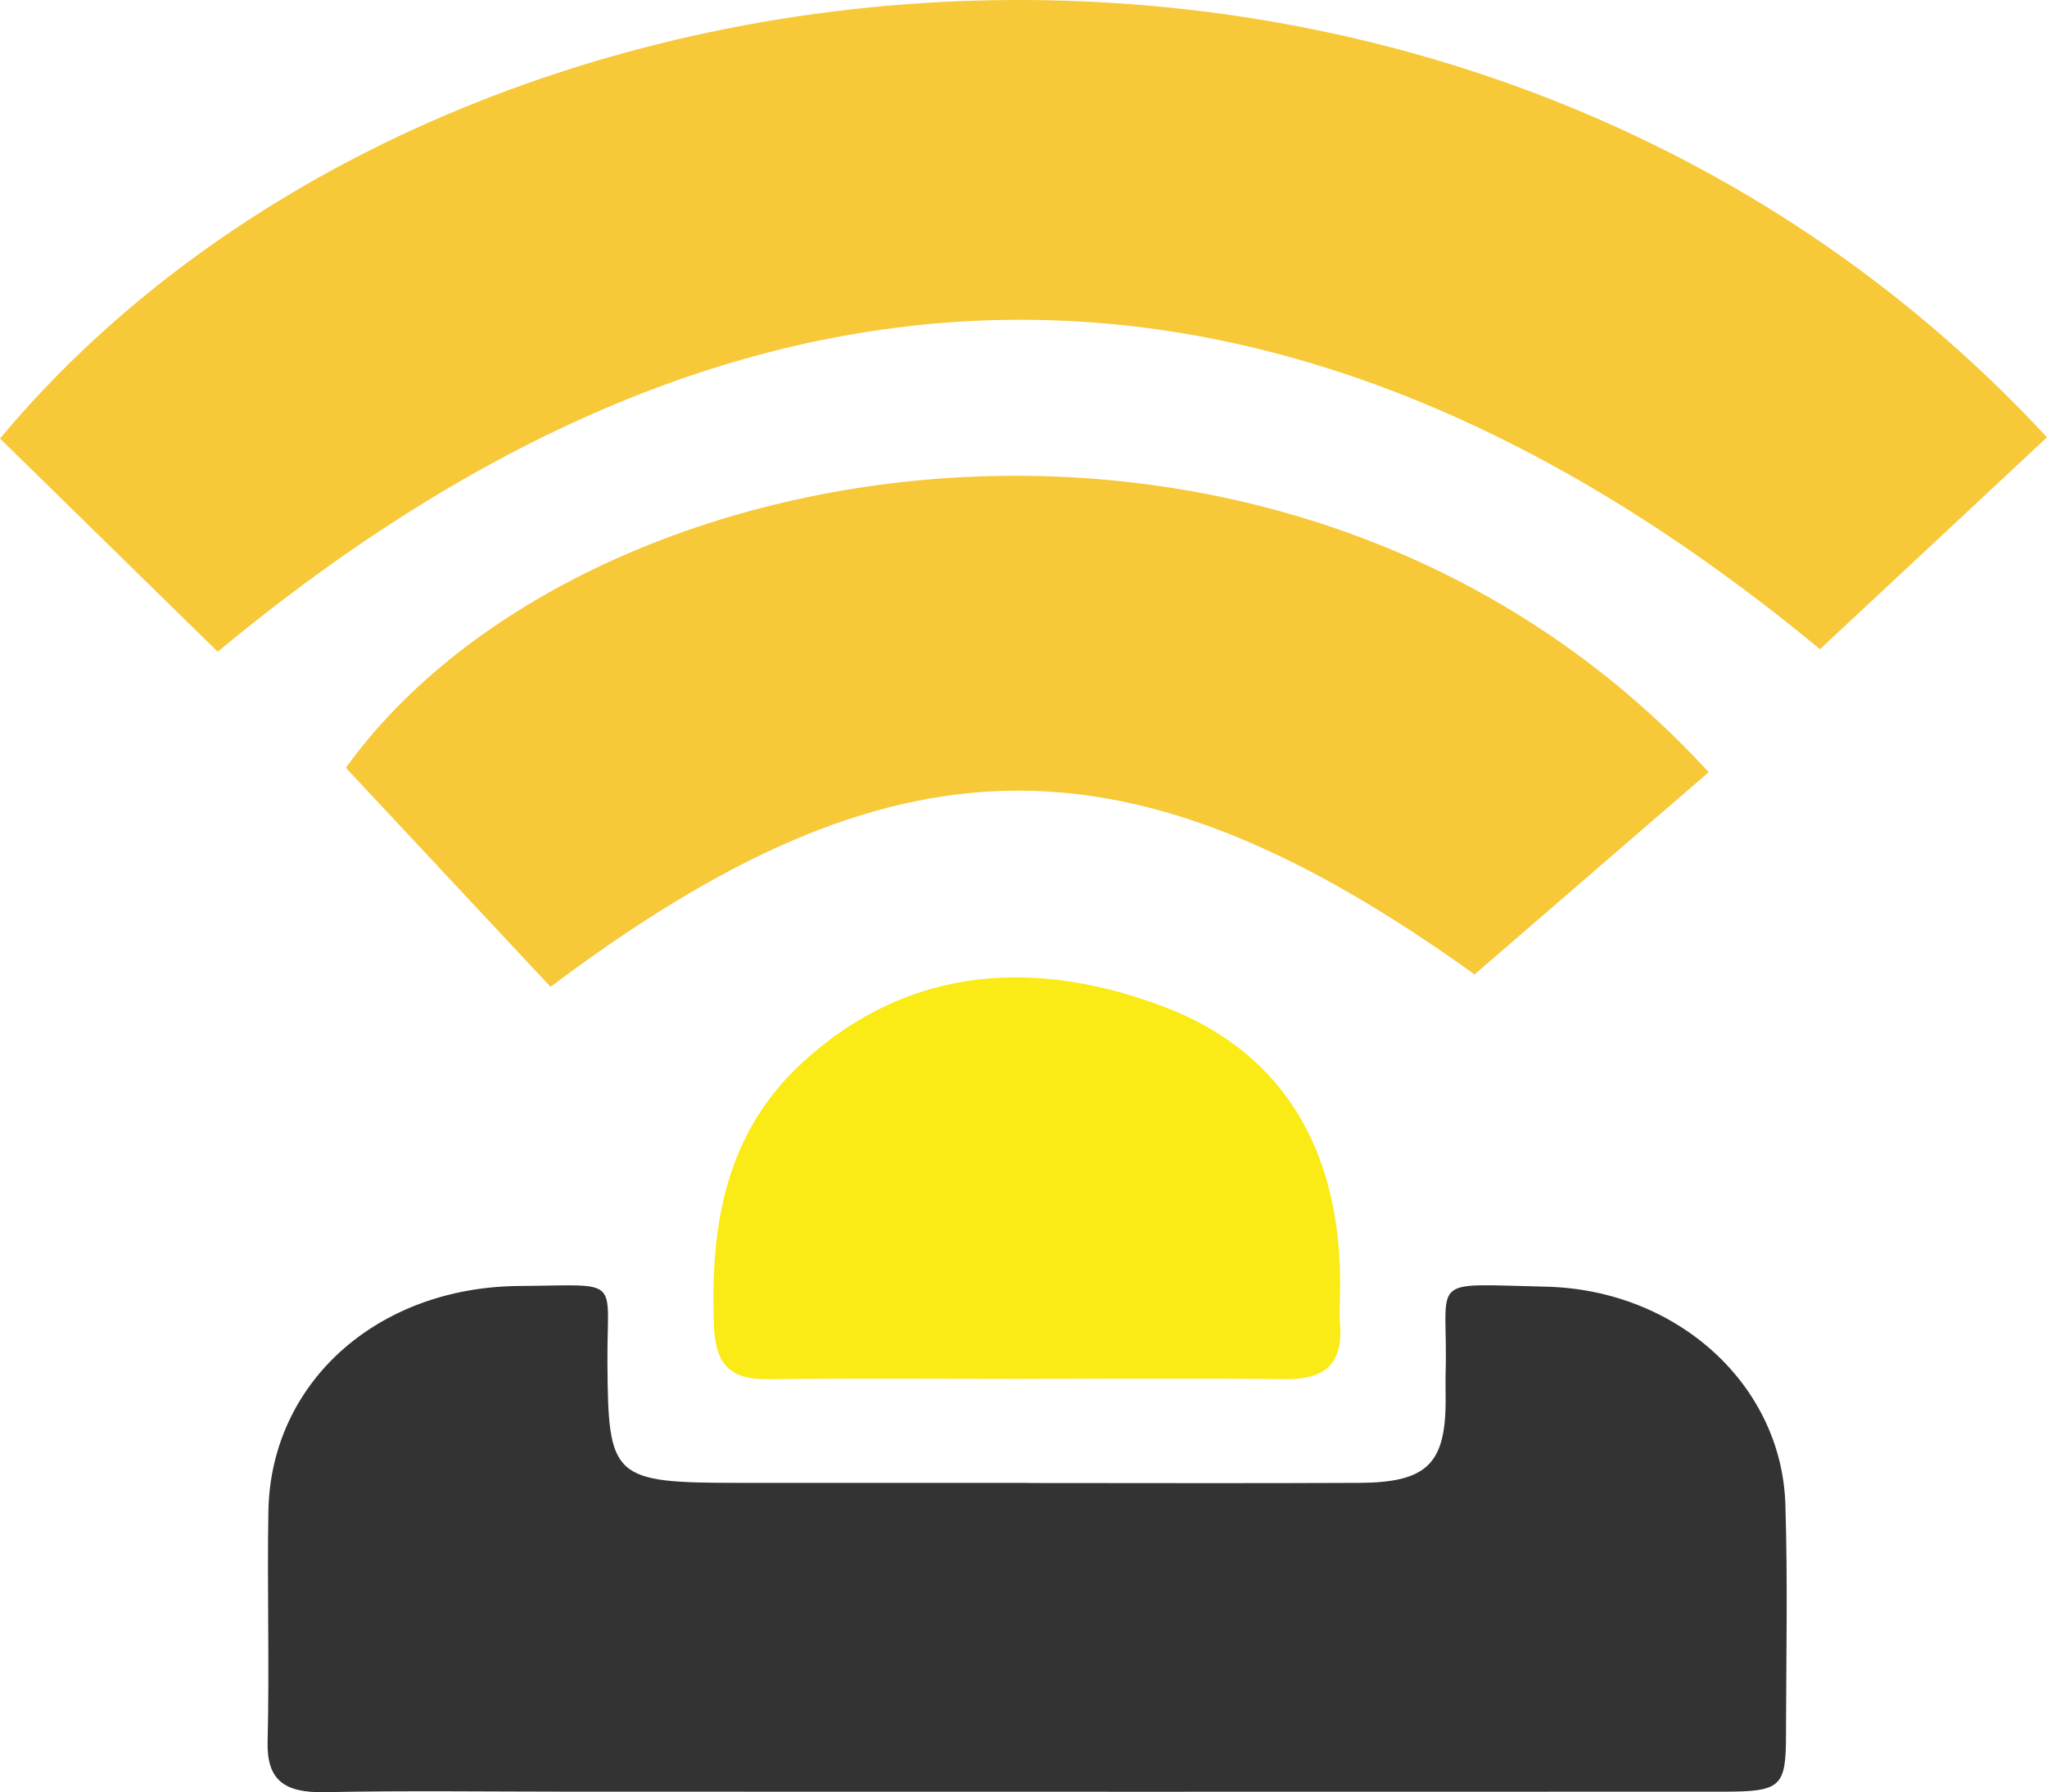
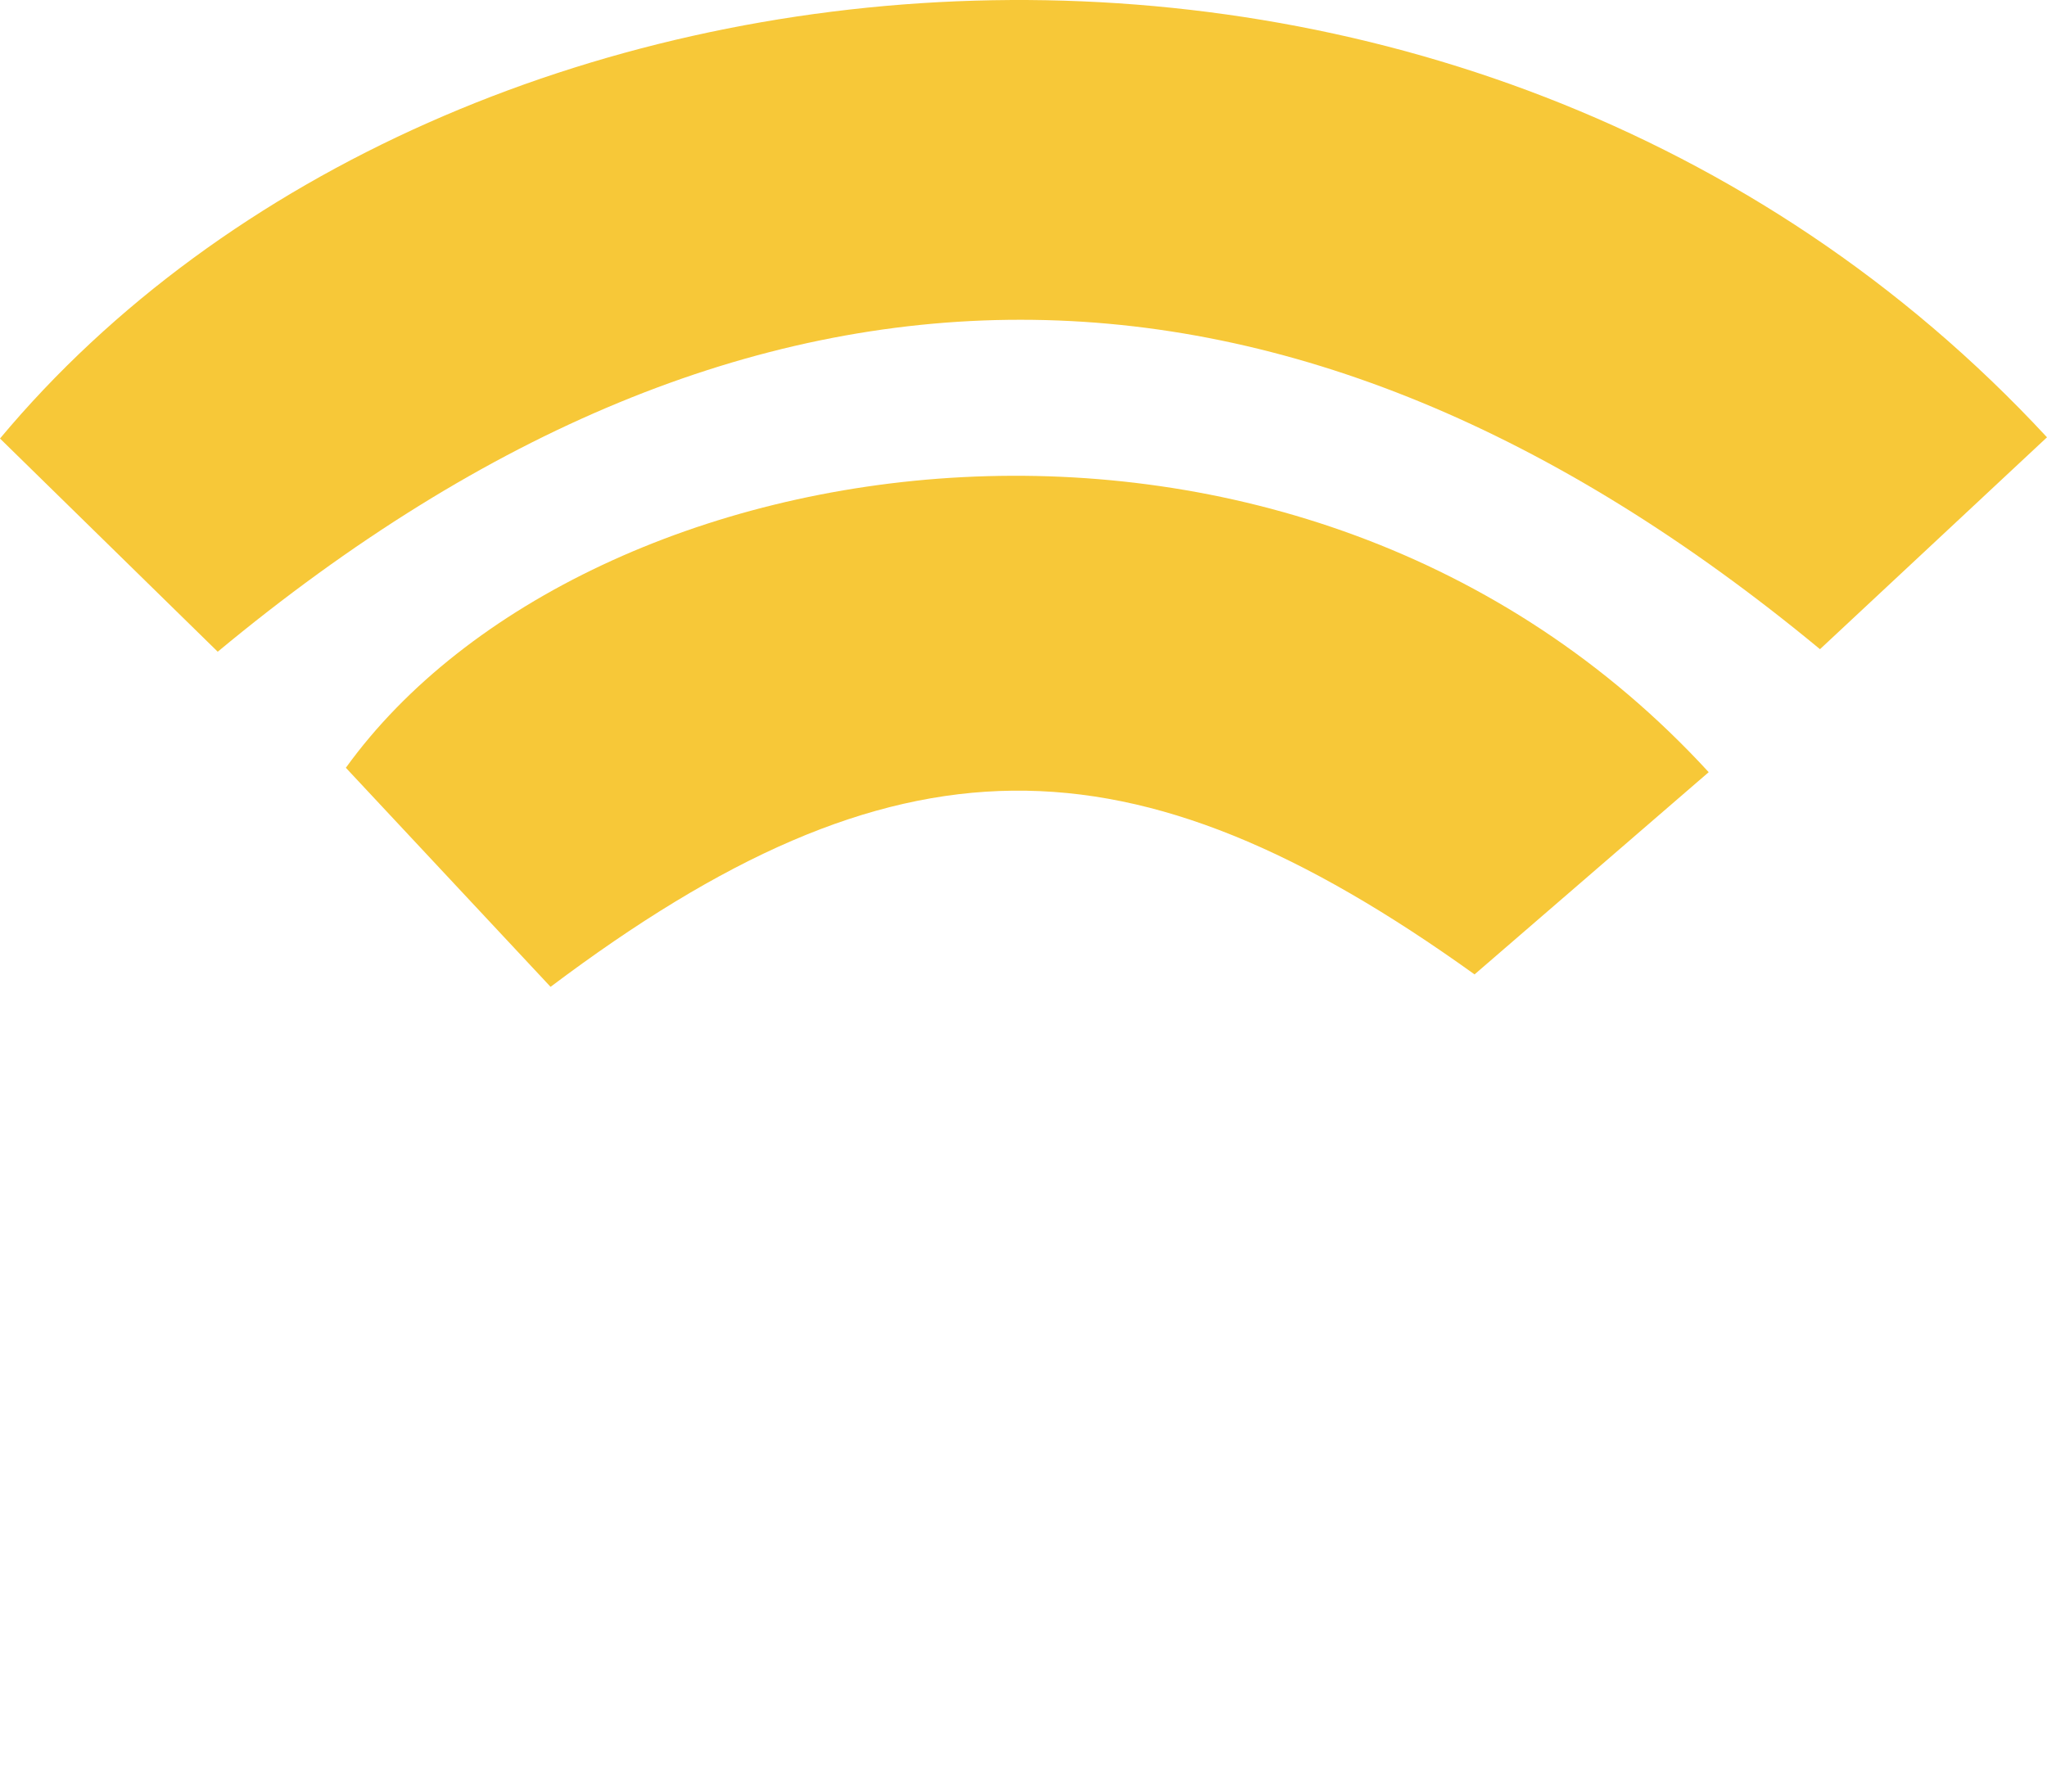
<svg xmlns="http://www.w3.org/2000/svg" id="Grupo_148" data-name="Grupo 148" width="68.858" height="60.3" viewBox="0 0 68.858 60.3">
  <defs>
    <clipPath id="clip-path">
      <rect id="Rectángulo_583" data-name="Rectángulo 583" width="68.858" height="60.3" fill="#333" />
    </clipPath>
  </defs>
  <g id="Grupo_147" data-name="Grupo 147" transform="translate(0)" clip-path="url(#clip-path)">
-     <path id="Trazado_717" data-name="Trazado 717" d="M37.341,63.154c3.717,0,7.432.014,11.149-.005,2.225-.011,2.87-.619,2.9-2.632.005-.341-.008-.683,0-1.024.1-3.324-.722-3.033,3.365-2.945,4.428.1,7.937,3.3,8.064,7.32.082,2.582.027,5.167.021,7.751,0,1.773-.165,1.92-2.13,1.92q-19.389.006-38.778,0c-2.747,0-5.494-.039-8.241.017-1.37.028-1.959-.408-1.927-1.7.064-2.582-.018-5.168.026-7.751.074-4.32,3.648-7.546,8.446-7.58,3.479-.025,2.94-.341,2.959,2.578.025,3.9.158,4.046,4.445,4.046h9.695" transform="translate(-2.762 -13.258)" fill="#333" />
-     <path id="Trazado_718" data-name="Trazado 718" d="M41.834,56.474c-2.877,0-5.754-.025-8.631.011-1.3.017-1.782-.5-1.831-1.828-.122-3.347.391-6.454,2.984-8.831,3.622-3.319,7.929-3.479,12.179-1.862,4.173,1.588,5.972,5.084,5.9,9.526-.006.39-.027.782,0,1.169.1,1.334-.544,1.838-1.828,1.824-2.925-.033-5.851-.011-8.777-.011" transform="translate(-7.358 -10.082)" fill="#faea16" />
    <path id="Trazado_719" data-name="Trazado 719" d="M68.858,14.713l-7.636,7.129C43.4,7.1,25.3,7,7.324,21.927L0,14.754c15.142-18.13,49.307-21.141,68.858-.041" transform="translate(0 0)" fill="#f7c838" />
    <path id="Trazado_720" data-name="Trazado 720" d="M53.168,37.692c-11.585-8.315-19.479-8.309-31.082.418L15.2,30.74c8.08-11.2,32-14.927,45.844.148l-7.872,6.8" transform="translate(-3.566 -4.908)" fill="#f7c838" />
  </g>
</svg>